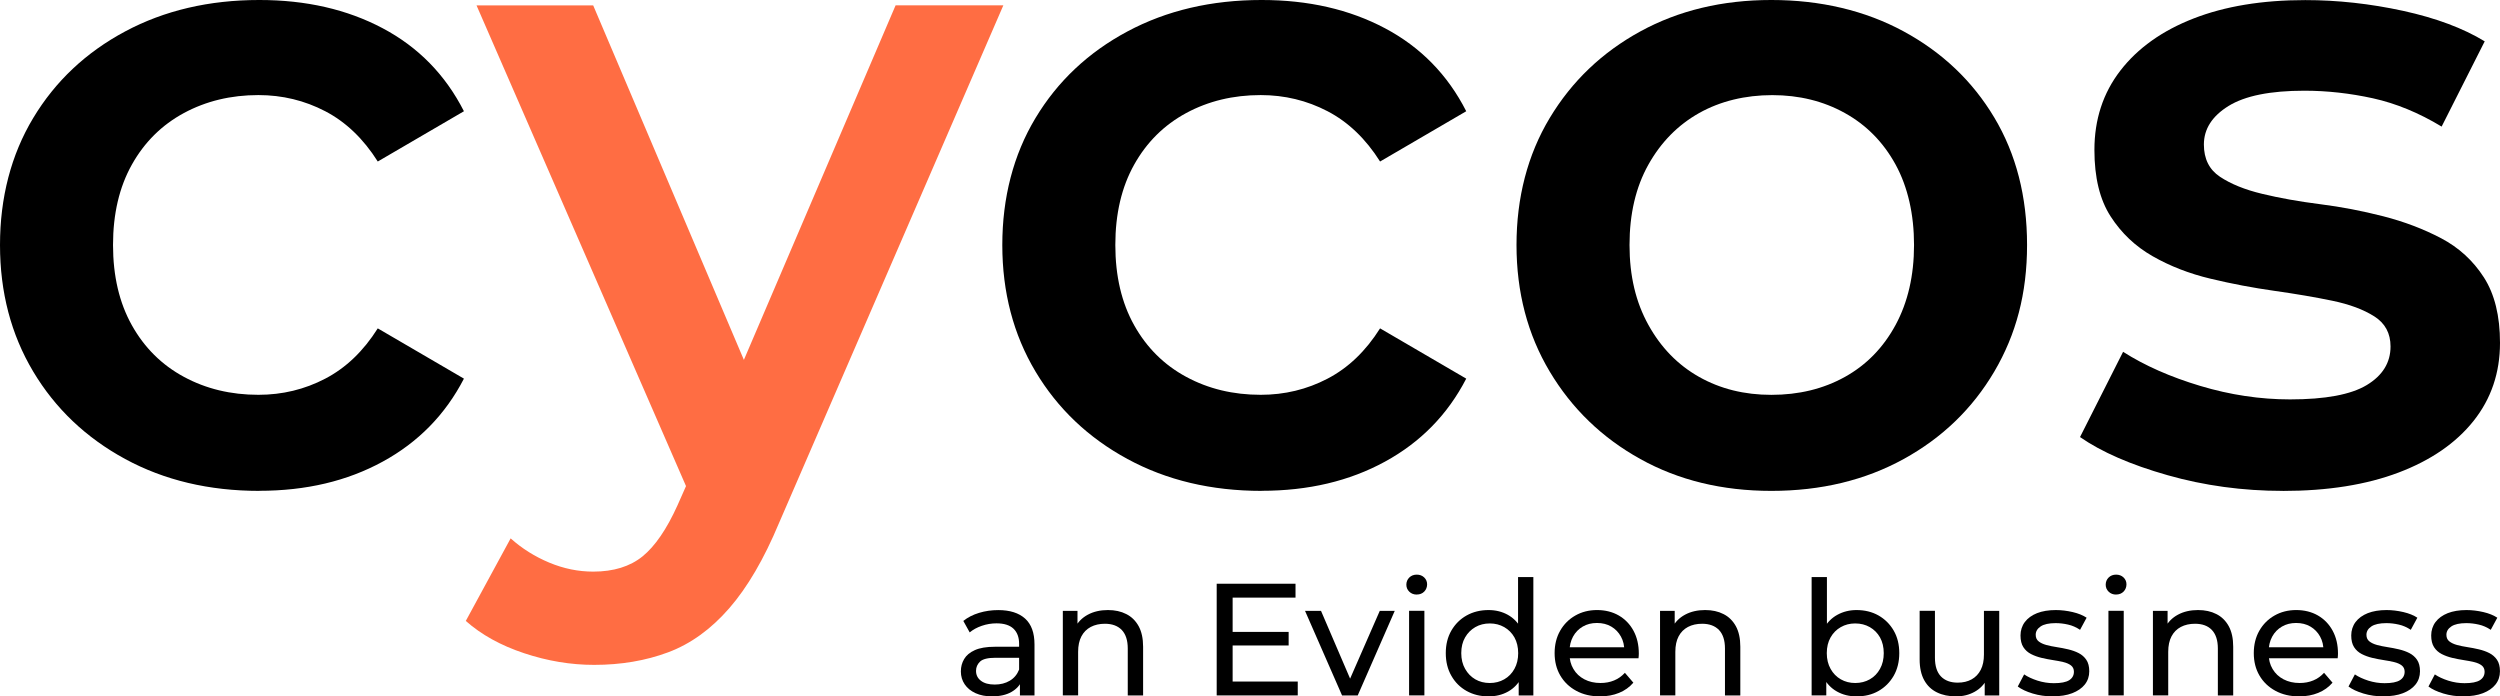
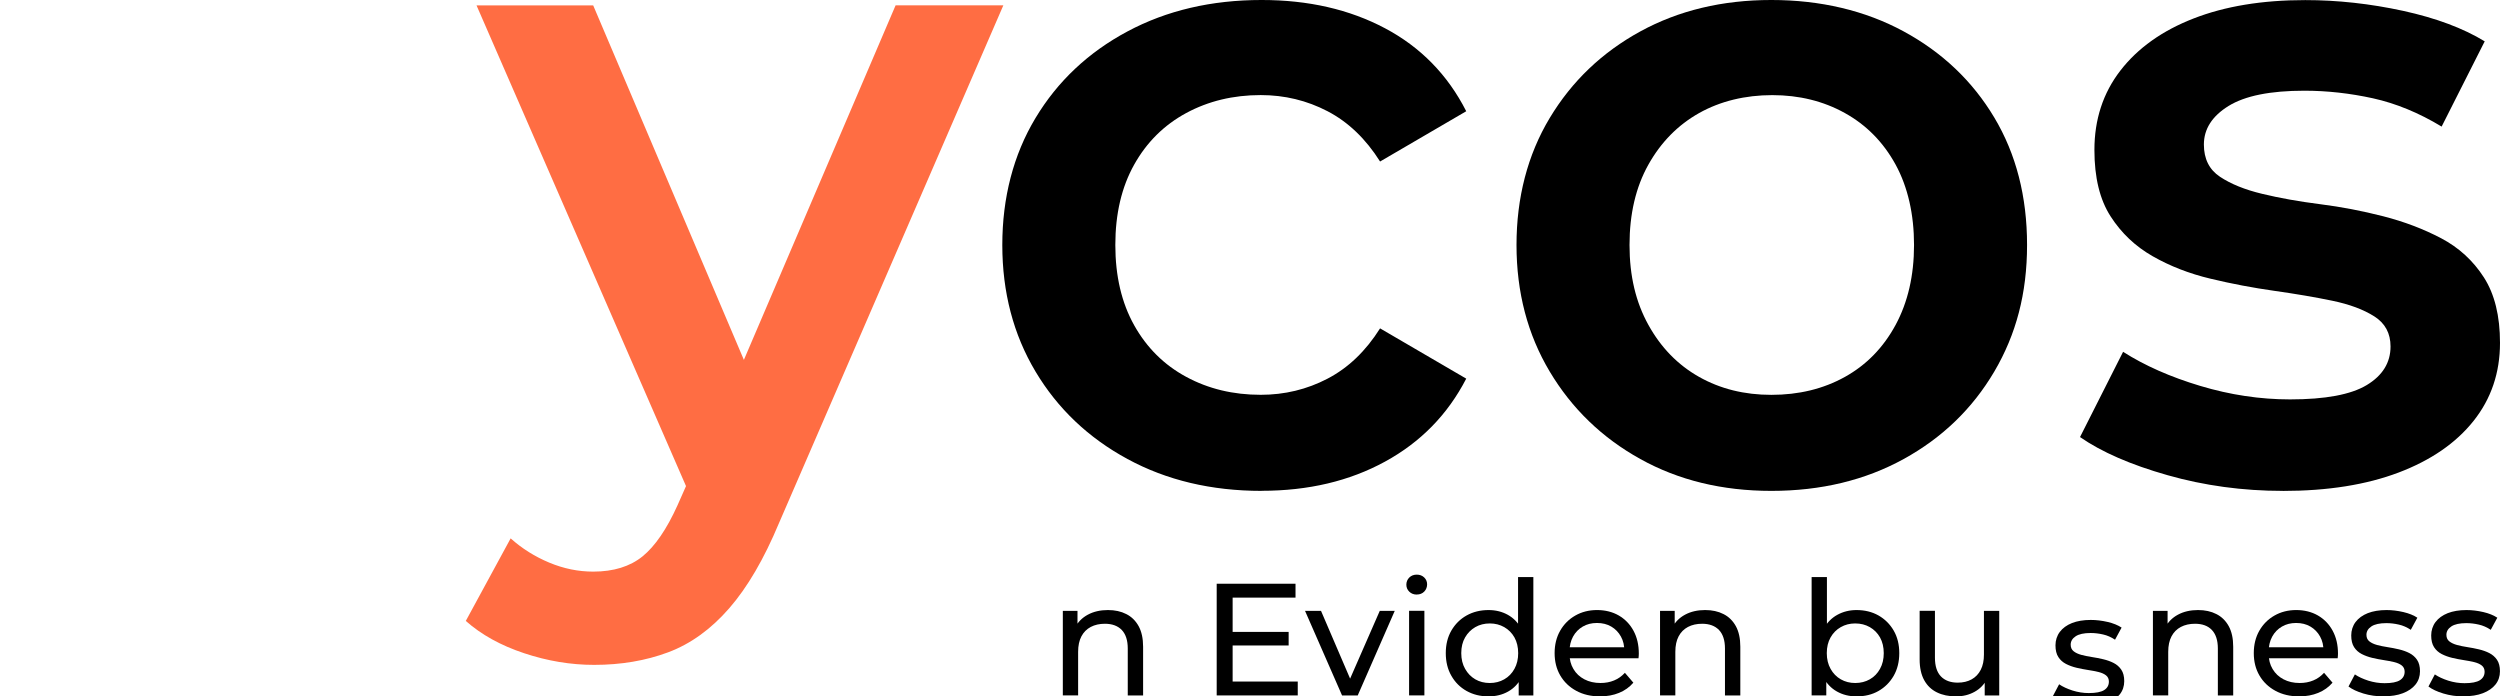
<svg xmlns="http://www.w3.org/2000/svg" id="Layer_1" data-name="Layer 1" viewBox="97 115.69 549.01 152.93">
  <defs>
    <style>
      .cls-1, .cls-2 {
        stroke-width: 0px;
      }

      .cls-2 {
        fill: #ff6d43;
      }
    </style>
  </defs>
  <g>
-     <path class="cls-1" d="m153.95,223.49c-11.03,0-20.86-2.33-29.46-7s-15.34-11.07-20.2-19.21c-4.86-8.14-7.29-17.41-7.29-27.79s2.43-19.8,7.29-27.88c4.86-8.08,11.59-14.42,20.2-19.02,8.6-4.6,18.43-6.9,29.46-6.9,10.25,0,19.28,2.06,27.1,6.21,7.81,4.14,13.76,10.22,17.83,18.22l-18.92,11.04c-3.15-4.99-6.99-8.67-11.53-11.04-4.53-2.36-9.43-3.55-14.68-3.55-6.05,0-11.5,1.32-16.36,3.94-4.86,2.63-8.67,6.4-11.43,11.33s-4.14,10.81-4.14,17.64,1.38,12.71,4.14,17.64,6.57,8.71,11.43,11.33c4.86,2.63,10.31,3.94,16.36,3.94,5.25,0,10.15-1.18,14.68-3.55,4.53-2.36,8.38-6.04,11.53-11.04l18.92,11.04c-4.07,7.88-10.02,13.96-17.83,18.22-7.82,4.28-16.85,6.41-27.1,6.41Z" />
    <path class="cls-2" d="m293.67,116.88l-33.31,77.84-33.09-77.84h-25.62l46,105.56-1.86,4.2c-2.37,5.25-4.93,8.99-7.68,11.23-2.76,2.23-6.37,3.35-10.84,3.35-3.29,0-6.5-.66-9.66-1.98s-5.98-3.09-8.47-5.32l-9.85,18.13c3.41,3.02,7.68,5.39,12.81,7.09,5.13,1.71,10.25,2.56,15.37,2.56,5.91,0,11.33-.92,16.26-2.76s9.39-5.06,13.4-9.66c4.01-4.6,7.65-10.84,10.94-18.72l49.27-113.7h-23.65Z" />
    <path class="cls-1" d="m374.06,223.49c-11.03,0-20.86-2.33-29.46-7-8.6-4.66-15.34-11.07-20.2-19.21-4.86-8.14-7.29-17.41-7.29-27.79s2.43-19.8,7.29-27.88c4.86-8.08,11.59-14.42,20.2-19.02,8.6-4.6,18.43-6.9,29.46-6.9,10.25,0,19.28,2.06,27.1,6.21,7.81,4.14,13.76,10.22,17.83,18.22l-18.92,11.04c-3.15-4.99-6.99-8.67-11.53-11.04-4.53-2.36-9.43-3.55-14.68-3.55-6.05,0-11.5,1.32-16.36,3.94-4.86,2.63-8.67,6.4-11.43,11.33s-4.14,10.81-4.14,17.64,1.38,12.71,4.14,17.64,6.57,8.71,11.43,11.33c4.86,2.63,10.31,3.94,16.36,3.94,5.25,0,10.15-1.18,14.68-3.55,4.53-2.36,8.38-6.04,11.53-11.04l18.92,11.04c-4.07,7.88-10.02,13.96-17.83,18.22-7.82,4.28-16.85,6.41-27.1,6.41Z" />
    <path class="cls-1" d="m485.99,223.49c-10.77,0-20.37-2.33-28.77-7-8.41-4.66-15.04-11.07-19.9-19.21-4.86-8.14-7.29-17.41-7.29-27.79s2.43-19.8,7.29-27.88c4.86-8.08,11.49-14.42,19.9-19.02,8.41-4.6,18-6.9,28.77-6.9s20.59,2.3,29.07,6.9c8.47,4.6,15.11,10.9,19.9,18.92,4.79,8.02,7.19,17.34,7.19,27.98s-2.4,19.64-7.19,27.79c-4.8,8.15-11.43,14.55-19.9,19.21s-18.16,7-29.07,7Zm0-21.09c6.04,0,11.43-1.31,16.16-3.94,4.73-2.63,8.44-6.44,11.14-11.43,2.69-4.99,4.04-10.84,4.04-17.54s-1.35-12.71-4.04-17.64c-2.7-4.93-6.41-8.7-11.14-11.33s-10.05-3.94-15.96-3.94-11.4,1.32-16.06,3.94c-4.67,2.63-8.38,6.4-11.14,11.33s-4.14,10.81-4.14,17.64,1.38,12.55,4.14,17.54,6.47,8.8,11.14,11.43c4.66,2.63,9.95,3.94,15.86,3.94Z" />
    <path class="cls-1" d="m598.31,223.49c-8.8,0-17.24-1.15-25.32-3.45-8.08-2.29-14.48-5.09-19.21-8.37l9.46-18.72c4.73,3.02,10.38,5.52,16.95,7.49,6.57,1.97,13.14,2.96,19.71,2.96,7.75,0,13.37-1.05,16.85-3.15,3.48-2.1,5.22-4.93,5.22-8.47,0-2.89-1.18-5.09-3.55-6.6-2.37-1.51-5.45-2.66-9.26-3.45-3.81-.79-8.05-1.51-12.71-2.17-4.67-.66-9.33-1.54-13.99-2.66-4.67-1.11-8.9-2.76-12.71-4.93-3.81-2.17-6.9-5.09-9.26-8.77-2.37-3.68-3.55-8.53-3.55-14.58,0-6.7,1.9-12.51,5.71-17.44,3.81-4.93,9.16-8.74,16.06-11.43s15.07-4.04,24.53-4.04c7.09,0,14.25.79,21.48,2.36,7.22,1.58,13.2,3.81,17.93,6.7l-9.46,18.72c-4.99-3.02-10.02-5.09-15.07-6.21-5.06-1.11-10.08-1.67-15.07-1.67-7.49,0-13.04,1.12-16.65,3.35-3.61,2.23-5.42,5.06-5.42,8.47,0,3.15,1.18,5.52,3.55,7.09s5.45,2.83,9.26,3.74c3.81.92,8.05,1.68,12.71,2.27,4.66.59,9.29,1.48,13.89,2.66,4.6,1.18,8.83,2.79,12.71,4.83,3.87,2.04,6.99,4.89,9.36,8.57,2.37,3.68,3.55,8.48,3.55,14.39,0,6.57-1.94,12.29-5.81,17.15-3.87,4.86-9.36,8.64-16.45,11.33-7.1,2.69-15.57,4.04-25.42,4.04Z" />
  </g>
  <g>
-     <path class="cls-1" d="m314.88,268.62c-1.38,0-2.59-.23-3.63-.7-1.04-.47-1.84-1.12-2.4-1.95-.56-.83-.84-1.77-.84-2.82s.24-1.91.72-2.73c.48-.82,1.26-1.47,2.35-1.96,1.09-.49,2.55-.74,4.4-.74h5.89v2.42h-5.75c-1.68,0-2.81.28-3.4.84-.58.56-.88,1.24-.88,2.03,0,.91.36,1.64,1.09,2.19.72.55,1.73.82,3.01.82s2.37-.28,3.31-.84c.95-.56,1.63-1.38,2.05-2.45l.66,2.31c-.44,1.1-1.23,1.97-2.35,2.61-1.12.64-2.53.96-4.24.96Zm6.1-.21v-3.92l-.18-.74v-6.69c0-1.42-.42-2.53-1.24-3.31-.83-.78-2.07-1.17-3.73-1.17-1.1,0-2.17.18-3.22.54-1.05.36-1.94.85-2.66,1.45l-1.4-2.52c.96-.77,2.11-1.36,3.45-1.77,1.34-.41,2.75-.61,4.22-.61,2.55,0,4.51.62,5.89,1.86,1.38,1.24,2.07,3.13,2.07,5.68v11.21h-3.19Z" />
    <path class="cls-1" d="m340.32,249.66c1.52,0,2.86.29,4.01.88,1.16.58,2.06,1.47,2.72,2.66.65,1.19.98,2.7.98,4.52v10.69h-3.37v-10.3c0-1.8-.44-3.15-1.31-4.07-.88-.91-2.11-1.37-3.7-1.37-1.19,0-2.23.23-3.12.7-.89.47-1.57,1.16-2.05,2.07-.48.91-.72,2.04-.72,3.4v9.57h-3.36v-18.57h3.22v5.01l-.53-1.33c.61-1.21,1.54-2.16,2.8-2.84,1.26-.68,2.73-1.02,4.41-1.02Z" />
    <path class="cls-1" d="m367.69,265.36h14.3v3.05h-17.8v-24.53h17.31v3.05h-13.81v18.43Zm-.31-10.9h12.61v2.98h-12.61v-2.98Z" />
    <path class="cls-1" d="m391.72,268.41l-8.13-18.57h3.51l7.22,16.82h-1.68l7.36-16.82h3.29l-8.13,18.57h-3.43Z" />
    <path class="cls-1" d="m408.12,246.26c-.65,0-1.2-.21-1.63-.63-.43-.42-.65-.93-.65-1.54s.22-1.16.65-1.58c.43-.42.98-.63,1.63-.63s1.2.2,1.63.61c.43.41.65.92.65,1.52s-.21,1.16-.63,1.59c-.42.43-.97.65-1.65.65Zm-1.68,22.14v-18.57h3.36v18.57h-3.36Z" />
    <path class="cls-1" d="m423.89,268.62c-1.8,0-3.4-.4-4.82-1.19-1.41-.79-2.53-1.9-3.34-3.33-.82-1.42-1.23-3.08-1.23-4.98s.41-3.54,1.23-4.96c.82-1.41,1.93-2.52,3.34-3.31,1.41-.79,3.02-1.19,4.82-1.19,1.57,0,2.98.35,4.24,1.05,1.26.7,2.27,1.75,3.03,3.15.76,1.4,1.14,3.15,1.14,5.26s-.37,3.86-1.1,5.26c-.74,1.4-1.73,2.46-3,3.17-1.26.71-2.7,1.07-4.31,1.07Zm.28-2.94c1.17,0,2.23-.27,3.17-.81.95-.54,1.69-1.3,2.24-2.3.55-.99.82-2.14.82-3.45s-.28-2.48-.82-3.45c-.55-.97-1.3-1.72-2.24-2.26-.95-.54-2-.81-3.17-.81s-2.26.27-3.19.81c-.93.54-1.68,1.29-2.24,2.26-.56.97-.84,2.12-.84,3.45s.28,2.46.84,3.45c.56.99,1.31,1.76,2.24,2.3.93.54,2,.81,3.19.81Zm6.34,2.73v-5.01l.21-4.31-.35-4.31v-12.37h3.36v26h-3.22Z" />
    <path class="cls-1" d="m448.38,268.62c-1.99,0-3.73-.41-5.24-1.23-1.51-.82-2.67-1.94-3.5-3.36-.83-1.42-1.24-3.06-1.24-4.91s.4-3.48,1.21-4.91c.81-1.42,1.92-2.54,3.33-3.34,1.41-.81,3.01-1.21,4.78-1.21s3.39.4,4.76,1.19c1.38.8,2.46,1.91,3.24,3.35.78,1.44,1.17,3.11,1.17,5.03,0,.14,0,.3-.02.49-.01.19-.03.36-.05.53h-15.8v-2.42h14.05l-1.37.84c.02-1.19-.22-2.26-.74-3.19-.51-.93-1.22-1.66-2.12-2.19-.9-.53-1.95-.79-3.14-.79s-2.21.26-3.12.79c-.91.53-1.62,1.26-2.14,2.21-.51.95-.77,2.03-.77,3.24v.56c0,1.24.28,2.34.86,3.31.57.97,1.37,1.72,2.4,2.26,1.03.54,2.21.81,3.54.81,1.1,0,2.1-.19,2.99-.56.9-.37,1.69-.93,2.37-1.68l1.86,2.17c-.84.98-1.89,1.73-3.14,2.24-1.25.51-2.64.77-4.19.77Z" />
    <path class="cls-1" d="m471.47,249.66c1.52,0,2.86.29,4.01.88,1.16.58,2.06,1.47,2.72,2.66.65,1.19.98,2.7.98,4.52v10.69h-3.37v-10.3c0-1.8-.44-3.15-1.31-4.07-.88-.91-2.11-1.37-3.7-1.37-1.19,0-2.23.23-3.12.7-.89.47-1.57,1.16-2.05,2.07s-.72,2.04-.72,3.4v9.57h-3.36v-18.57h3.22v5.01l-.53-1.33c.61-1.21,1.54-2.16,2.8-2.84,1.26-.68,2.73-1.02,4.41-1.02Z" />
    <path class="cls-1" d="m494.84,268.41v-26h3.36v12.37l-.35,4.31.21,4.31v5.01h-3.22Zm9.85.21c-1.59,0-3.02-.36-4.29-1.07-1.27-.71-2.28-1.77-3.01-3.17-.74-1.4-1.1-3.15-1.1-5.26s.38-3.85,1.14-5.26c.76-1.4,1.77-2.45,3.05-3.15,1.27-.7,2.68-1.05,4.22-1.05,1.82,0,3.43.4,4.83,1.19,1.4.8,2.51,1.9,3.33,3.31.82,1.41,1.23,3.07,1.23,4.96s-.41,3.55-1.23,4.98c-.82,1.42-1.93,2.53-3.33,3.33-1.4.8-3.01,1.19-4.83,1.19Zm-.28-2.94c1.19,0,2.26-.27,3.21-.81.95-.54,1.69-1.3,2.24-2.3.55-.99.82-2.14.82-3.45s-.28-2.48-.82-3.45c-.55-.97-1.3-1.72-2.24-2.26-.95-.54-2.02-.81-3.21-.81s-2.22.27-3.17.81c-.95.54-1.69,1.29-2.24,2.26-.55.97-.83,2.12-.83,3.45s.28,2.46.83,3.45c.55.99,1.3,1.76,2.24,2.3.95.54,2,.81,3.17.81Z" />
    <path class="cls-1" d="m526.55,268.62c-1.59,0-2.99-.29-4.19-.88-1.2-.58-2.14-1.48-2.8-2.68-.66-1.2-1-2.72-1-4.54v-10.69h3.36v10.3c0,1.82.44,3.19,1.31,4.1.88.91,2.11,1.37,3.7,1.37,1.17,0,2.18-.24,3.05-.72.86-.48,1.53-1.18,2-2.1.47-.92.7-2.04.7-3.34v-9.6h3.36v18.57h-3.19v-5.01l.53,1.33c-.61,1.24-1.52,2.2-2.73,2.87-1.21.68-2.58,1.02-4.1,1.02Z" />
-     <path class="cls-1" d="m547.79,268.62c-1.54,0-3.01-.21-4.4-.63-1.39-.42-2.48-.93-3.28-1.54l1.4-2.66c.79.54,1.77.99,2.94,1.37,1.17.37,2.36.56,3.58.56,1.56,0,2.69-.22,3.38-.66.69-.44,1.03-1.06,1.03-1.86,0-.58-.21-1.04-.63-1.37-.42-.33-.97-.57-1.66-.74s-1.45-.31-2.3-.44c-.84-.13-1.68-.29-2.52-.49-.84-.2-1.61-.48-2.31-.84-.7-.36-1.26-.86-1.68-1.51-.42-.64-.63-1.5-.63-2.58s.32-2.1.95-2.94c.63-.84,1.53-1.49,2.68-1.95,1.15-.45,2.53-.68,4.12-.68,1.21,0,2.45.15,3.7.44s2.27.71,3.07,1.24l-1.44,2.66c-.84-.56-1.72-.95-2.63-1.15-.91-.21-1.82-.32-2.73-.32-1.47,0-2.57.24-3.29.72s-1.09,1.09-1.09,1.84c0,.63.22,1.12.65,1.45.43.34.99.6,1.68.79.69.19,1.45.34,2.29.47.84.13,1.68.29,2.52.49.84.2,1.61.47,2.29.82.69.35,1.25.84,1.68,1.47.43.63.65,1.47.65,2.52,0,1.12-.33,2.09-.98,2.91-.65.82-1.58,1.45-2.77,1.91-1.19.46-2.62.68-4.27.68Z" />
-     <path class="cls-1" d="m561.7,246.26c-.65,0-1.2-.21-1.63-.63s-.65-.93-.65-1.54.22-1.16.65-1.58c.43-.42.98-.63,1.63-.63s1.2.2,1.63.61c.43.41.65.92.65,1.52s-.21,1.16-.63,1.59c-.42.43-.97.65-1.65.65Zm-1.68,22.14v-18.57h3.36v18.57h-3.36Z" />
+     <path class="cls-1" d="m547.79,268.62l1.4-2.66c.79.54,1.77.99,2.94,1.37,1.17.37,2.36.56,3.58.56,1.56,0,2.69-.22,3.38-.66.69-.44,1.03-1.06,1.03-1.86,0-.58-.21-1.04-.63-1.37-.42-.33-.97-.57-1.66-.74s-1.45-.31-2.3-.44c-.84-.13-1.68-.29-2.52-.49-.84-.2-1.61-.48-2.31-.84-.7-.36-1.26-.86-1.68-1.51-.42-.64-.63-1.5-.63-2.58s.32-2.1.95-2.94c.63-.84,1.53-1.49,2.68-1.95,1.15-.45,2.53-.68,4.12-.68,1.21,0,2.45.15,3.7.44s2.27.71,3.07,1.24l-1.44,2.66c-.84-.56-1.72-.95-2.63-1.15-.91-.21-1.82-.32-2.73-.32-1.47,0-2.57.24-3.29.72s-1.09,1.09-1.09,1.84c0,.63.22,1.12.65,1.45.43.34.99.6,1.68.79.69.19,1.45.34,2.29.47.84.13,1.68.29,2.52.49.84.2,1.61.47,2.29.82.69.35,1.25.84,1.68,1.47.43.63.65,1.47.65,2.52,0,1.12-.33,2.09-.98,2.91-.65.82-1.58,1.45-2.77,1.91-1.19.46-2.62.68-4.27.68Z" />
    <path class="cls-1" d="m579.71,249.66c1.52,0,2.86.29,4.01.88,1.16.58,2.06,1.47,2.72,2.66.65,1.19.98,2.7.98,4.52v10.69h-3.37v-10.3c0-1.8-.44-3.15-1.31-4.07s-2.11-1.37-3.7-1.37c-1.19,0-2.23.23-3.12.7-.89.47-1.57,1.16-2.05,2.07-.48.91-.72,2.04-.72,3.4v9.57h-3.36v-18.57h3.22v5.01l-.53-1.33c.61-1.21,1.54-2.16,2.8-2.84,1.26-.68,2.73-1.02,4.41-1.02Z" />
    <path class="cls-1" d="m601.92,268.62c-1.99,0-3.73-.41-5.24-1.23-1.51-.82-2.67-1.94-3.5-3.36-.83-1.42-1.24-3.06-1.24-4.91s.4-3.48,1.21-4.91c.81-1.42,1.92-2.54,3.33-3.34,1.41-.81,3.01-1.21,4.78-1.21s3.39.4,4.76,1.19c1.38.8,2.46,1.91,3.24,3.35.78,1.44,1.17,3.11,1.17,5.03,0,.14,0,.3-.02.49-.01.19-.03.36-.05.53h-15.8v-2.42h14.05l-1.37.84c.02-1.19-.22-2.26-.74-3.19-.51-.93-1.22-1.66-2.12-2.19-.9-.53-1.95-.79-3.14-.79s-2.21.26-3.12.79c-.91.53-1.62,1.26-2.14,2.21-.51.95-.77,2.03-.77,3.24v.56c0,1.24.28,2.34.86,3.31.57.97,1.37,1.72,2.4,2.26,1.03.54,2.21.81,3.54.81,1.1,0,2.1-.19,2.99-.56.9-.37,1.69-.93,2.37-1.68l1.86,2.17c-.84.98-1.89,1.73-3.14,2.24-1.25.51-2.64.77-4.19.77Z" />
    <path class="cls-1" d="m620.42,268.62c-1.54,0-3.01-.21-4.4-.63-1.39-.42-2.48-.93-3.28-1.54l1.4-2.66c.79.54,1.77.99,2.94,1.37,1.17.37,2.36.56,3.58.56,1.56,0,2.69-.22,3.38-.66.69-.44,1.03-1.06,1.03-1.86,0-.58-.21-1.04-.63-1.37-.42-.33-.97-.57-1.66-.74s-1.45-.31-2.3-.44c-.84-.13-1.68-.29-2.52-.49-.84-.2-1.61-.48-2.31-.84-.7-.36-1.26-.86-1.68-1.51s-.63-1.5-.63-2.58.32-2.1.95-2.94c.63-.84,1.53-1.49,2.68-1.95,1.15-.45,2.53-.68,4.12-.68,1.21,0,2.45.15,3.7.44s2.27.71,3.07,1.24l-1.44,2.66c-.84-.56-1.72-.95-2.63-1.15-.91-.21-1.82-.32-2.73-.32-1.47,0-2.57.24-3.29.72s-1.09,1.09-1.09,1.84c0,.63.22,1.12.65,1.45.43.34.99.6,1.68.79.69.19,1.45.34,2.29.47.84.13,1.68.29,2.52.49.84.2,1.61.47,2.29.82s1.25.84,1.68,1.47c.43.63.65,1.47.65,2.52,0,1.12-.33,2.09-.98,2.91-.65.82-1.58,1.45-2.77,1.91-1.19.46-2.62.68-4.27.68Z" />
    <path class="cls-1" d="m637.98,268.62c-1.54,0-3.01-.21-4.4-.63-1.39-.42-2.48-.93-3.28-1.54l1.4-2.66c.79.54,1.77.99,2.94,1.37,1.17.37,2.36.56,3.58.56,1.56,0,2.69-.22,3.38-.66.69-.44,1.03-1.06,1.03-1.86,0-.58-.21-1.04-.63-1.37-.42-.33-.97-.57-1.66-.74s-1.45-.31-2.3-.44c-.84-.13-1.68-.29-2.52-.49-.84-.2-1.61-.48-2.31-.84-.7-.36-1.26-.86-1.68-1.51s-.63-1.5-.63-2.58.32-2.1.95-2.94c.63-.84,1.53-1.49,2.68-1.95,1.15-.45,2.53-.68,4.12-.68,1.21,0,2.45.15,3.7.44s2.27.71,3.07,1.24l-1.44,2.66c-.84-.56-1.72-.95-2.63-1.15-.91-.21-1.82-.32-2.73-.32-1.47,0-2.57.24-3.29.72-.72.48-1.09,1.09-1.09,1.84,0,.63.22,1.12.65,1.45.43.34.99.6,1.68.79s1.45.34,2.29.47c.84.13,1.68.29,2.52.49.84.2,1.61.47,2.29.82s1.25.84,1.68,1.47c.43.63.65,1.47.65,2.52,0,1.12-.33,2.09-.98,2.91-.65.82-1.58,1.45-2.77,1.91-1.19.46-2.62.68-4.27.68Z" />
  </g>
</svg>